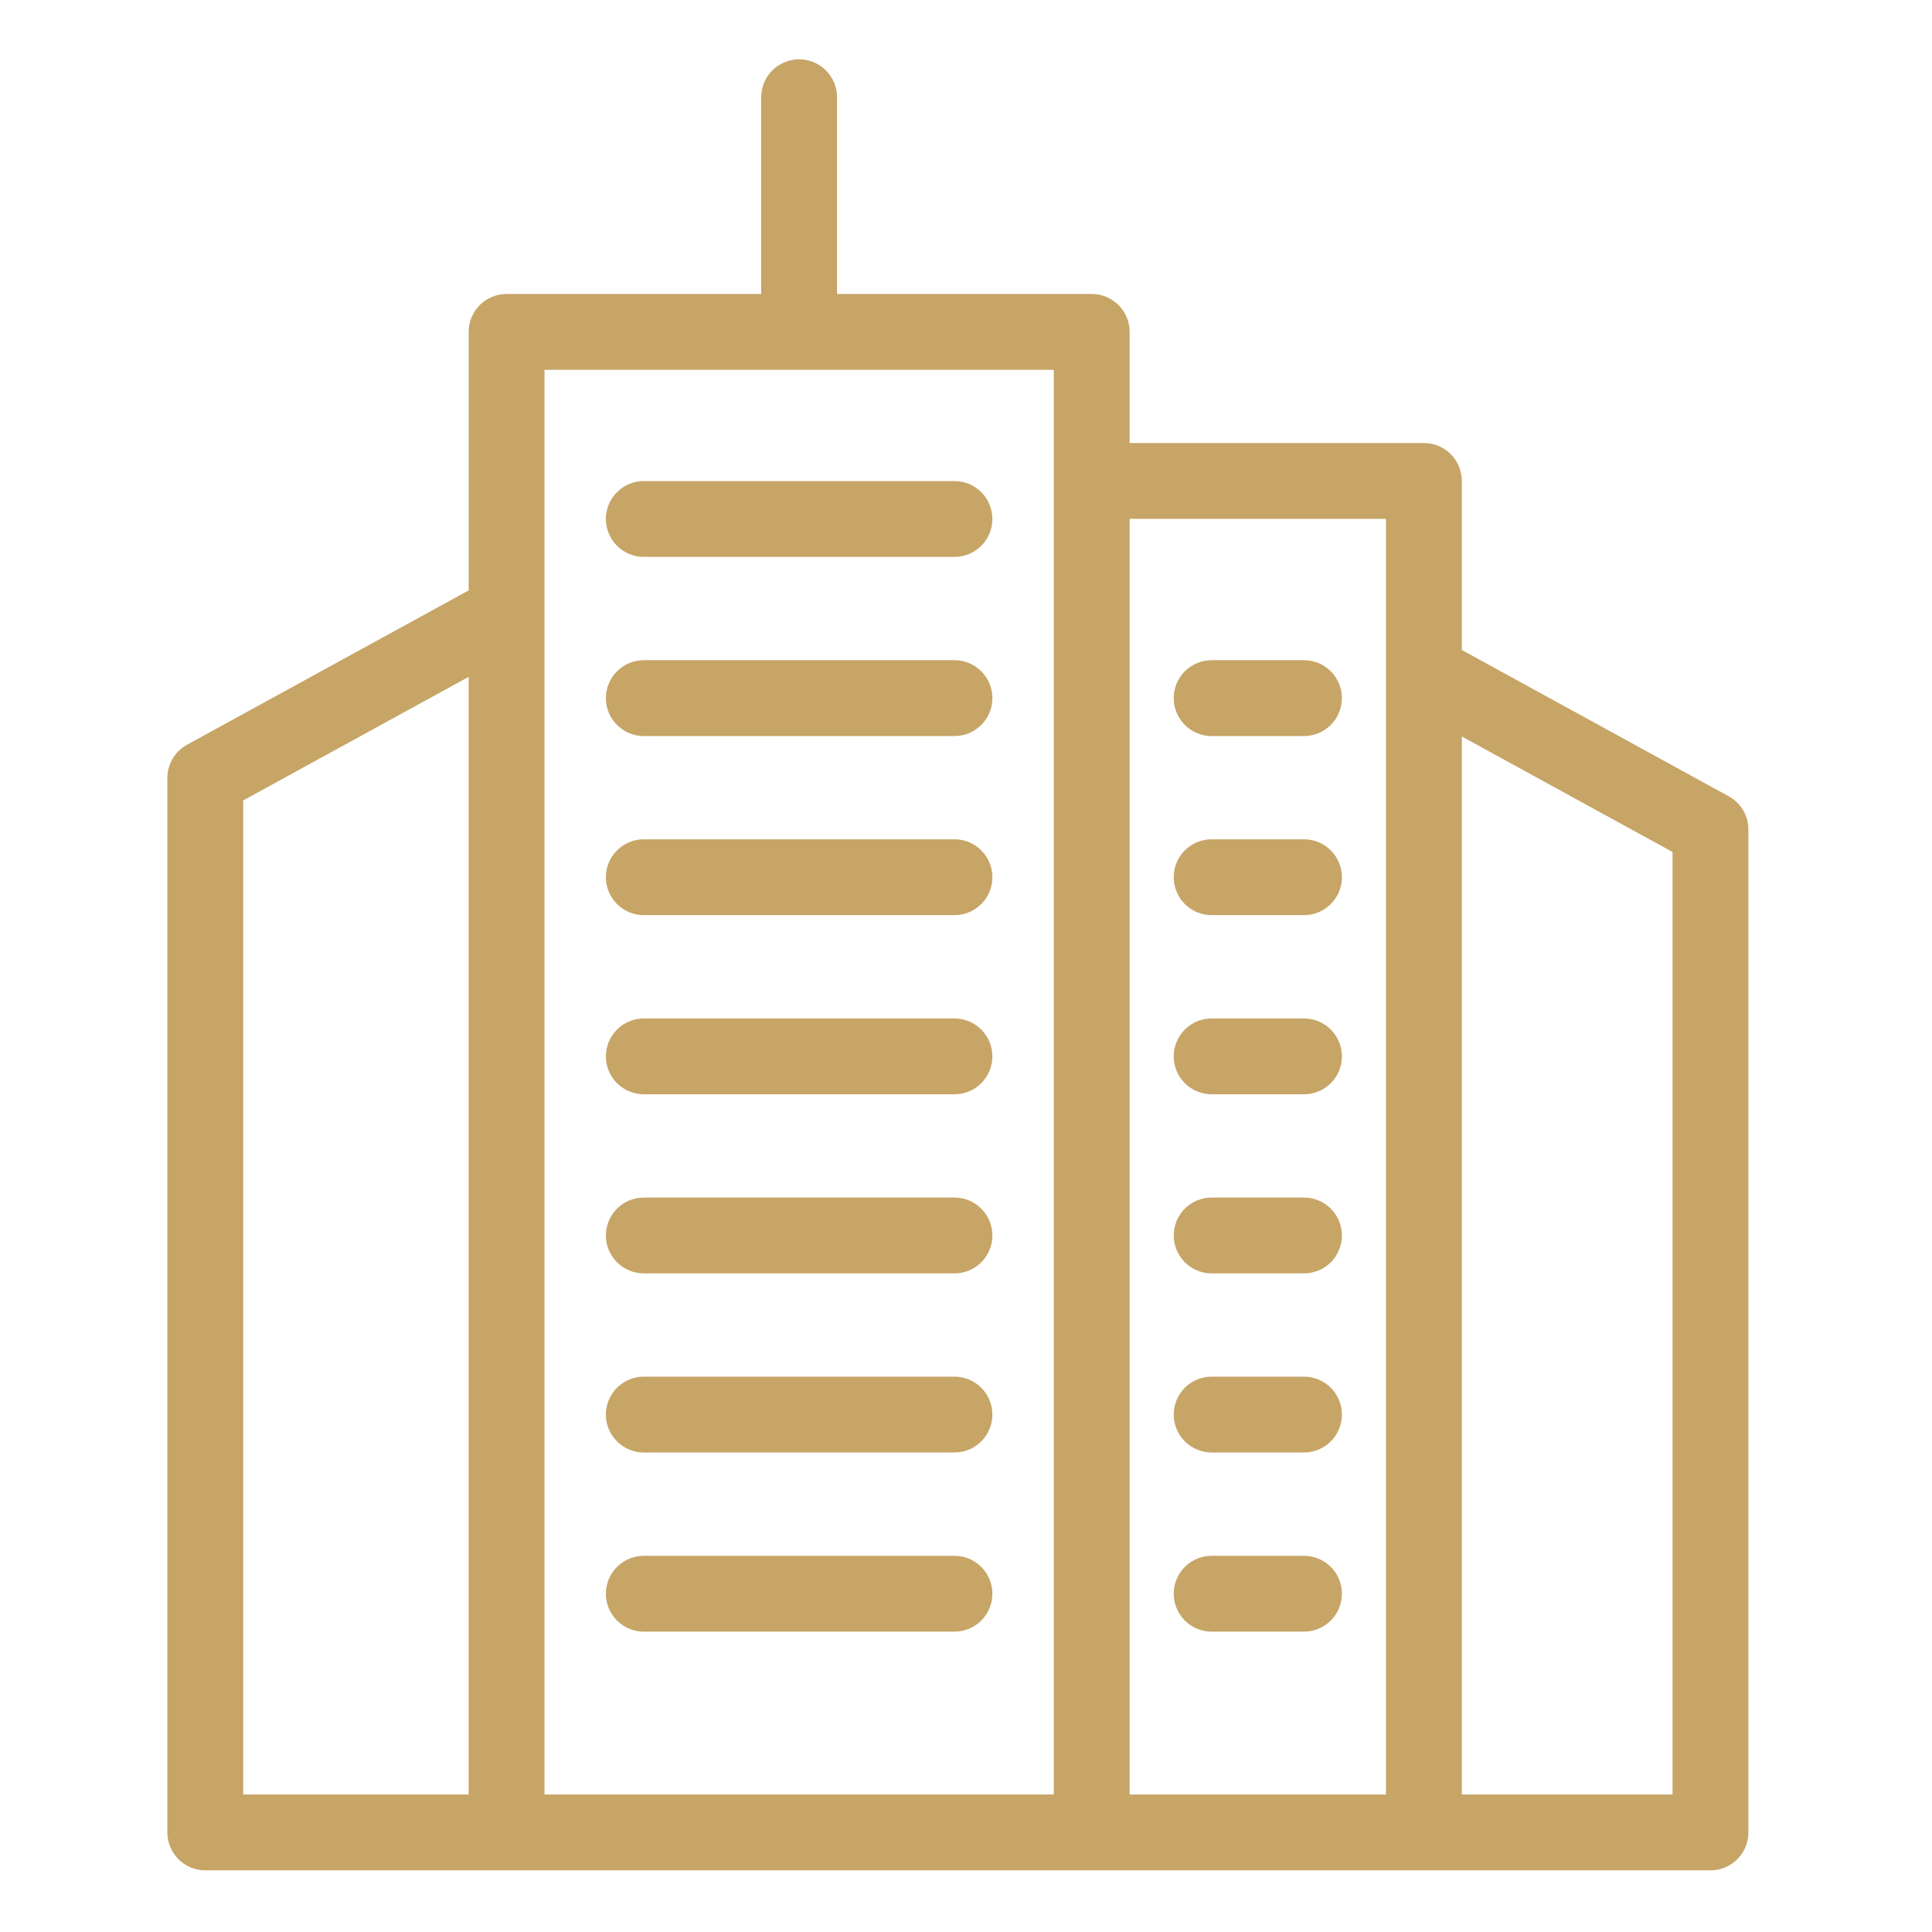
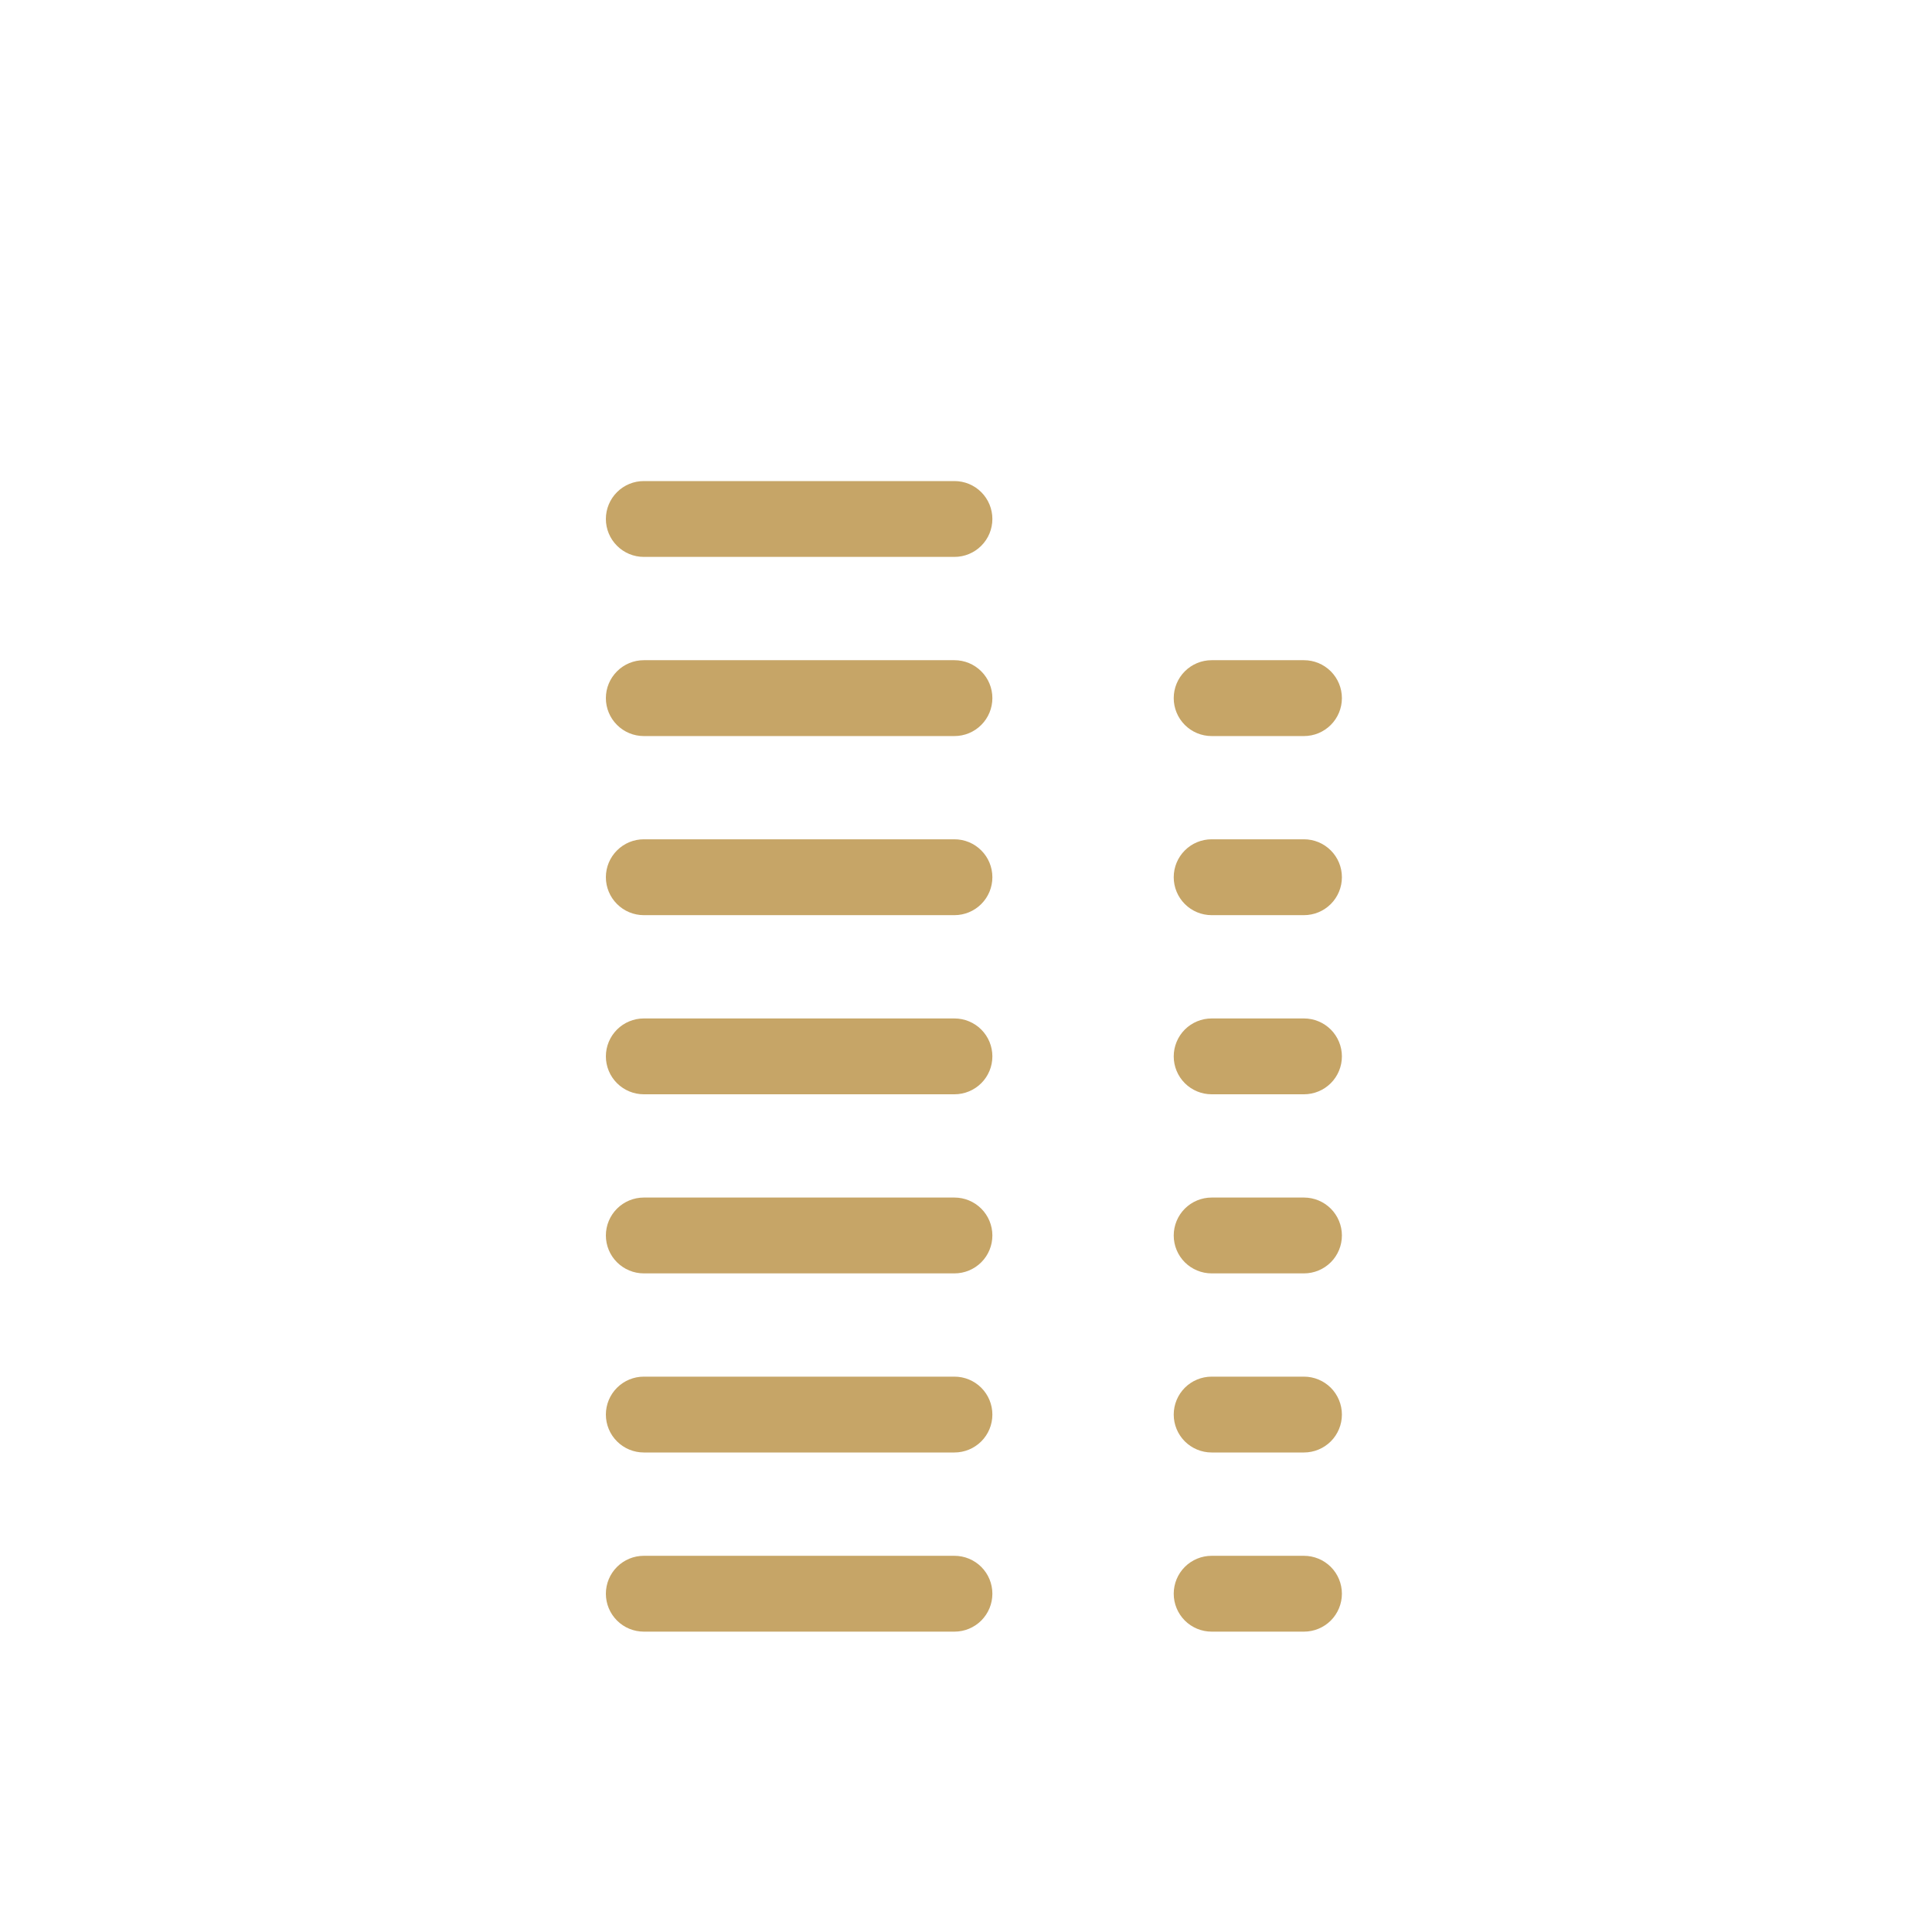
<svg xmlns="http://www.w3.org/2000/svg" width="60" height="60" viewBox="0 0 60 60" fill="none">
-   <path d="M5.445 24.16V56.907C5.445 57.154 5.543 57.39 5.718 57.565C5.892 57.739 6.128 57.837 6.375 57.837H53.12C53.367 57.837 53.603 57.739 53.778 57.565C53.952 57.39 54.05 57.154 54.05 56.907V25.761C54.05 25.594 54.005 25.43 53.92 25.287C53.835 25.144 53.713 25.026 53.567 24.946L45.15 20.333V14.935C45.15 14.689 45.052 14.452 44.877 14.278C44.703 14.104 44.467 14.006 44.22 14.006H34.834V10.307C34.834 10.06 34.736 9.824 34.561 9.649C34.387 9.475 34.151 9.377 33.904 9.377H25.747V3.019C25.747 2.773 25.649 2.536 25.475 2.362C25.301 2.188 25.064 2.09 24.818 2.09C24.571 2.09 24.335 2.188 24.16 2.362C23.986 2.536 23.888 2.773 23.888 3.019V9.377H15.733C15.486 9.377 15.25 9.475 15.075 9.649C14.901 9.824 14.803 10.06 14.803 10.307V18.482L5.929 23.345C5.631 23.509 5.445 23.821 5.445 24.16ZM52.19 26.311V55.978H45.15V22.453L52.19 26.312V26.311ZM43.291 15.865V55.978H34.834V15.865H43.291ZM16.661 11.236H32.974V55.978H16.662V11.236L16.661 11.236ZM7.305 24.711L14.802 20.602V55.978H7.305V24.711Z" fill="#C6A567" stroke="#C6A567" stroke-width="0.496" />
  <path d="M29.642 15.188H19.994C19.747 15.188 19.511 15.285 19.337 15.46C19.162 15.634 19.064 15.871 19.064 16.117C19.064 16.364 19.162 16.6 19.337 16.774C19.511 16.949 19.747 17.047 19.994 17.047H29.642C29.888 17.047 30.125 16.949 30.299 16.774C30.474 16.6 30.571 16.364 30.571 16.117C30.571 15.871 30.474 15.634 30.299 15.46C30.125 15.285 29.888 15.188 29.642 15.188ZM29.642 20.751H19.994C19.747 20.751 19.511 20.849 19.337 21.024C19.162 21.198 19.064 21.434 19.064 21.681C19.064 21.927 19.162 22.164 19.337 22.338C19.511 22.513 19.747 22.611 19.994 22.611H29.642C29.888 22.611 30.125 22.513 30.299 22.338C30.474 22.164 30.571 21.927 30.571 21.681C30.571 21.434 30.474 21.198 30.299 21.024C30.125 20.849 29.888 20.751 29.642 20.751ZM29.642 26.313H19.994C19.747 26.313 19.511 26.411 19.337 26.586C19.162 26.76 19.064 26.996 19.064 27.243C19.064 27.489 19.162 27.726 19.337 27.9C19.511 28.075 19.747 28.173 19.994 28.173H29.642C29.888 28.173 30.125 28.075 30.299 27.9C30.474 27.726 30.571 27.489 30.571 27.243C30.571 26.996 30.474 26.76 30.299 26.586C30.125 26.411 29.888 26.313 29.642 26.313ZM29.642 31.877H19.994C19.747 31.877 19.511 31.975 19.337 32.149C19.162 32.324 19.064 32.56 19.064 32.807C19.064 33.053 19.162 33.29 19.337 33.464C19.511 33.638 19.747 33.736 19.994 33.736H29.642C29.888 33.736 30.125 33.638 30.299 33.464C30.474 33.29 30.571 33.053 30.571 32.807C30.571 32.56 30.474 32.324 30.299 32.149C30.125 31.975 29.888 31.877 29.642 31.877ZM29.642 37.439H19.994C19.747 37.439 19.511 37.537 19.337 37.711C19.162 37.886 19.064 38.122 19.064 38.369C19.064 38.615 19.162 38.852 19.337 39.026C19.511 39.2 19.747 39.298 19.994 39.298H29.642C29.888 39.298 30.125 39.2 30.299 39.026C30.474 38.852 30.571 38.615 30.571 38.369C30.571 38.122 30.474 37.886 30.299 37.711C30.125 37.537 29.888 37.439 29.642 37.439ZM29.642 43.001H19.994C19.747 43.001 19.511 43.099 19.337 43.273C19.162 43.448 19.064 43.684 19.064 43.931C19.064 44.177 19.162 44.414 19.337 44.588C19.511 44.762 19.747 44.86 19.994 44.86H29.642C29.888 44.86 30.125 44.762 30.299 44.588C30.474 44.414 30.571 44.177 30.571 43.931C30.571 43.684 30.474 43.448 30.299 43.273C30.125 43.099 29.888 43.001 29.642 43.001ZM29.642 48.565H19.994C19.747 48.565 19.511 48.663 19.337 48.837C19.162 49.011 19.064 49.248 19.064 49.495C19.064 49.741 19.162 49.977 19.337 50.152C19.511 50.326 19.747 50.424 19.994 50.424H29.642C29.888 50.424 30.125 50.326 30.299 50.152C30.474 49.977 30.571 49.741 30.571 49.495C30.571 49.248 30.474 49.011 30.299 48.837C30.125 48.663 29.888 48.565 29.642 48.565ZM37.628 22.611H40.496C40.743 22.611 40.979 22.513 41.154 22.338C41.328 22.164 41.426 21.927 41.426 21.681C41.426 21.434 41.328 21.198 41.154 21.024C40.979 20.849 40.743 20.751 40.496 20.751H37.628C37.382 20.751 37.145 20.849 36.971 21.024C36.797 21.198 36.699 21.434 36.699 21.681C36.699 21.927 36.797 22.164 36.971 22.338C37.145 22.513 37.382 22.611 37.628 22.611ZM37.628 28.173H40.496C40.743 28.173 40.979 28.075 41.154 27.9C41.328 27.726 41.426 27.489 41.426 27.243C41.426 26.996 41.328 26.76 41.154 26.586C40.979 26.411 40.743 26.313 40.496 26.313H37.628C37.382 26.313 37.145 26.411 36.971 26.586C36.797 26.76 36.699 26.996 36.699 27.243C36.699 27.489 36.797 27.726 36.971 27.9C37.145 28.075 37.382 28.173 37.628 28.173ZM37.628 33.736H40.496C40.743 33.736 40.979 33.638 41.154 33.464C41.328 33.29 41.426 33.053 41.426 32.807C41.426 32.56 41.328 32.324 41.154 32.149C40.979 31.975 40.743 31.877 40.496 31.877H37.628C37.382 31.877 37.145 31.975 36.971 32.149C36.797 32.324 36.699 32.56 36.699 32.807C36.699 33.053 36.797 33.29 36.971 33.464C37.145 33.638 37.382 33.736 37.628 33.736ZM37.628 39.298H40.496C40.743 39.298 40.979 39.2 41.154 39.026C41.328 38.852 41.426 38.615 41.426 38.369C41.426 38.122 41.328 37.886 41.154 37.711C40.979 37.537 40.743 37.439 40.496 37.439H37.628C37.382 37.439 37.145 37.537 36.971 37.711C36.797 37.886 36.699 38.122 36.699 38.369C36.699 38.615 36.797 38.852 36.971 39.026C37.145 39.2 37.382 39.298 37.628 39.298ZM37.628 44.86H40.496C40.743 44.86 40.979 44.762 41.154 44.588C41.328 44.414 41.426 44.177 41.426 43.931C41.426 43.684 41.328 43.448 41.154 43.273C40.979 43.099 40.743 43.001 40.496 43.001H37.628C37.382 43.001 37.145 43.099 36.971 43.273C36.797 43.448 36.699 43.684 36.699 43.931C36.699 44.177 36.797 44.414 36.971 44.588C37.145 44.762 37.382 44.86 37.628 44.86ZM37.628 50.424H40.496C40.743 50.424 40.979 50.326 41.154 50.152C41.328 49.977 41.426 49.741 41.426 49.495C41.426 49.248 41.328 49.011 41.154 48.837C40.979 48.663 40.743 48.565 40.496 48.565H37.628C37.382 48.565 37.145 48.663 36.971 48.837C36.797 49.011 36.699 49.248 36.699 49.495C36.699 49.741 36.797 49.977 36.971 50.152C37.145 50.326 37.382 50.424 37.628 50.424Z" fill="#C6A567" stroke="#C6A567" stroke-width="0.496" />
</svg>